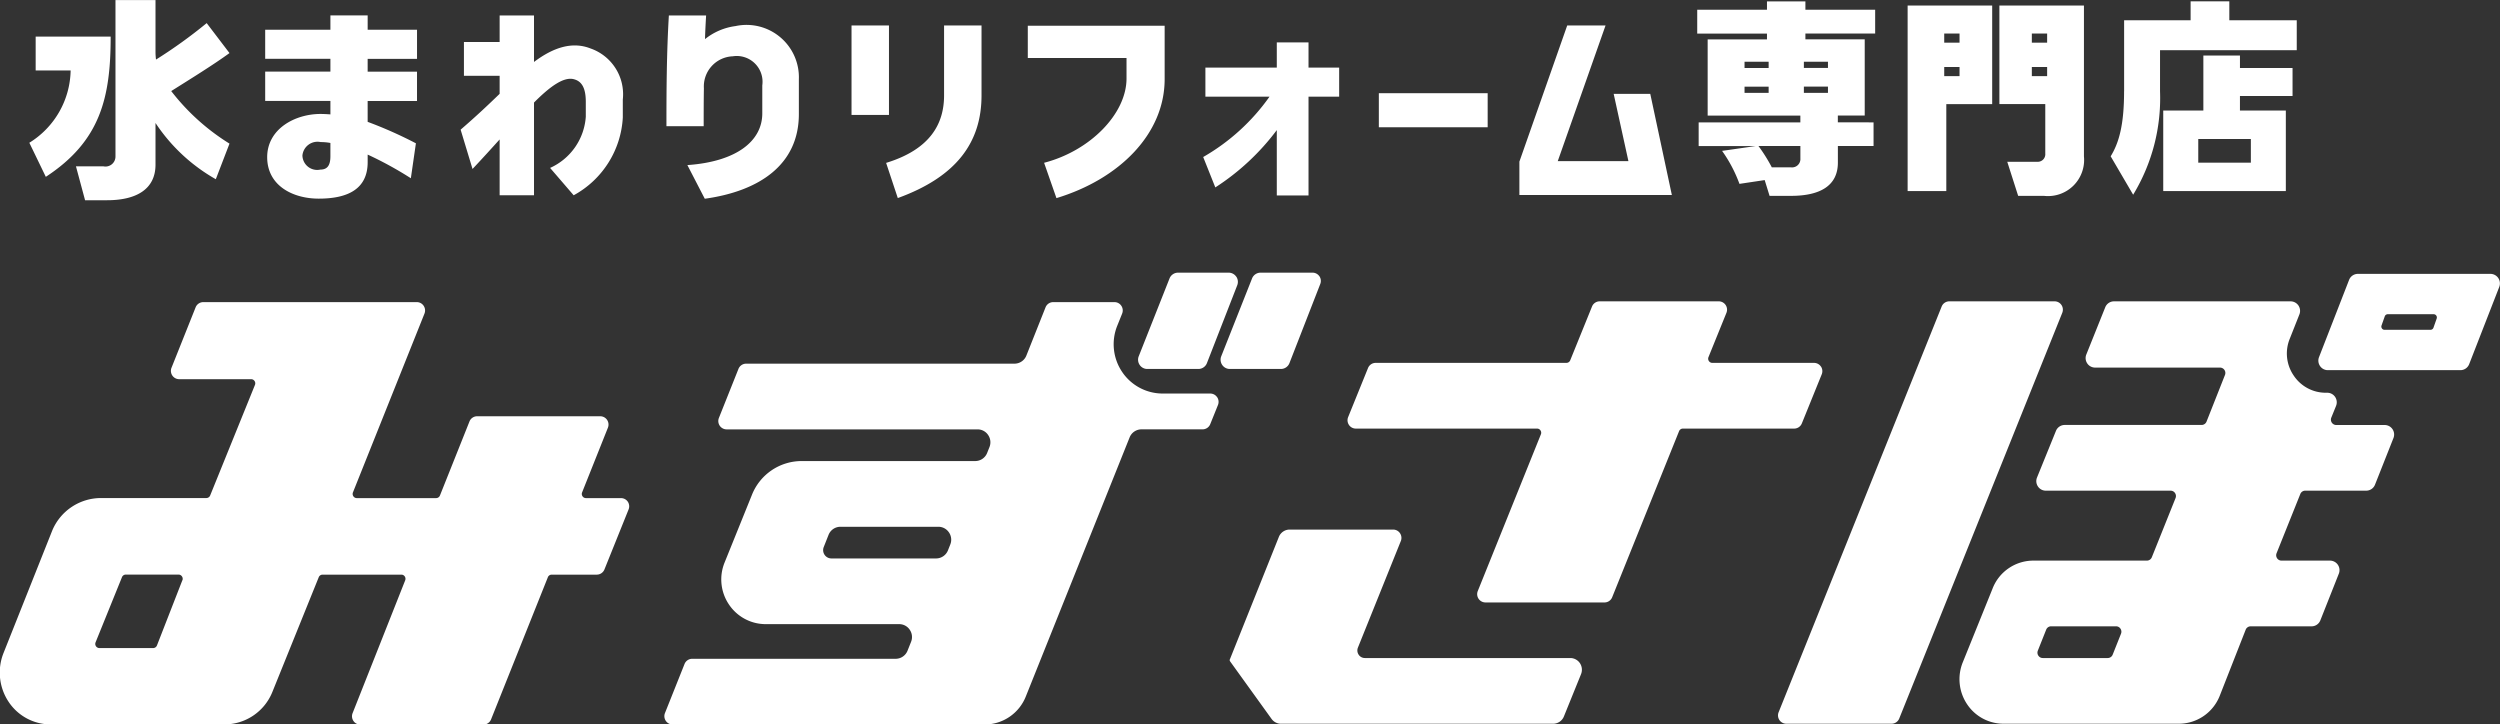
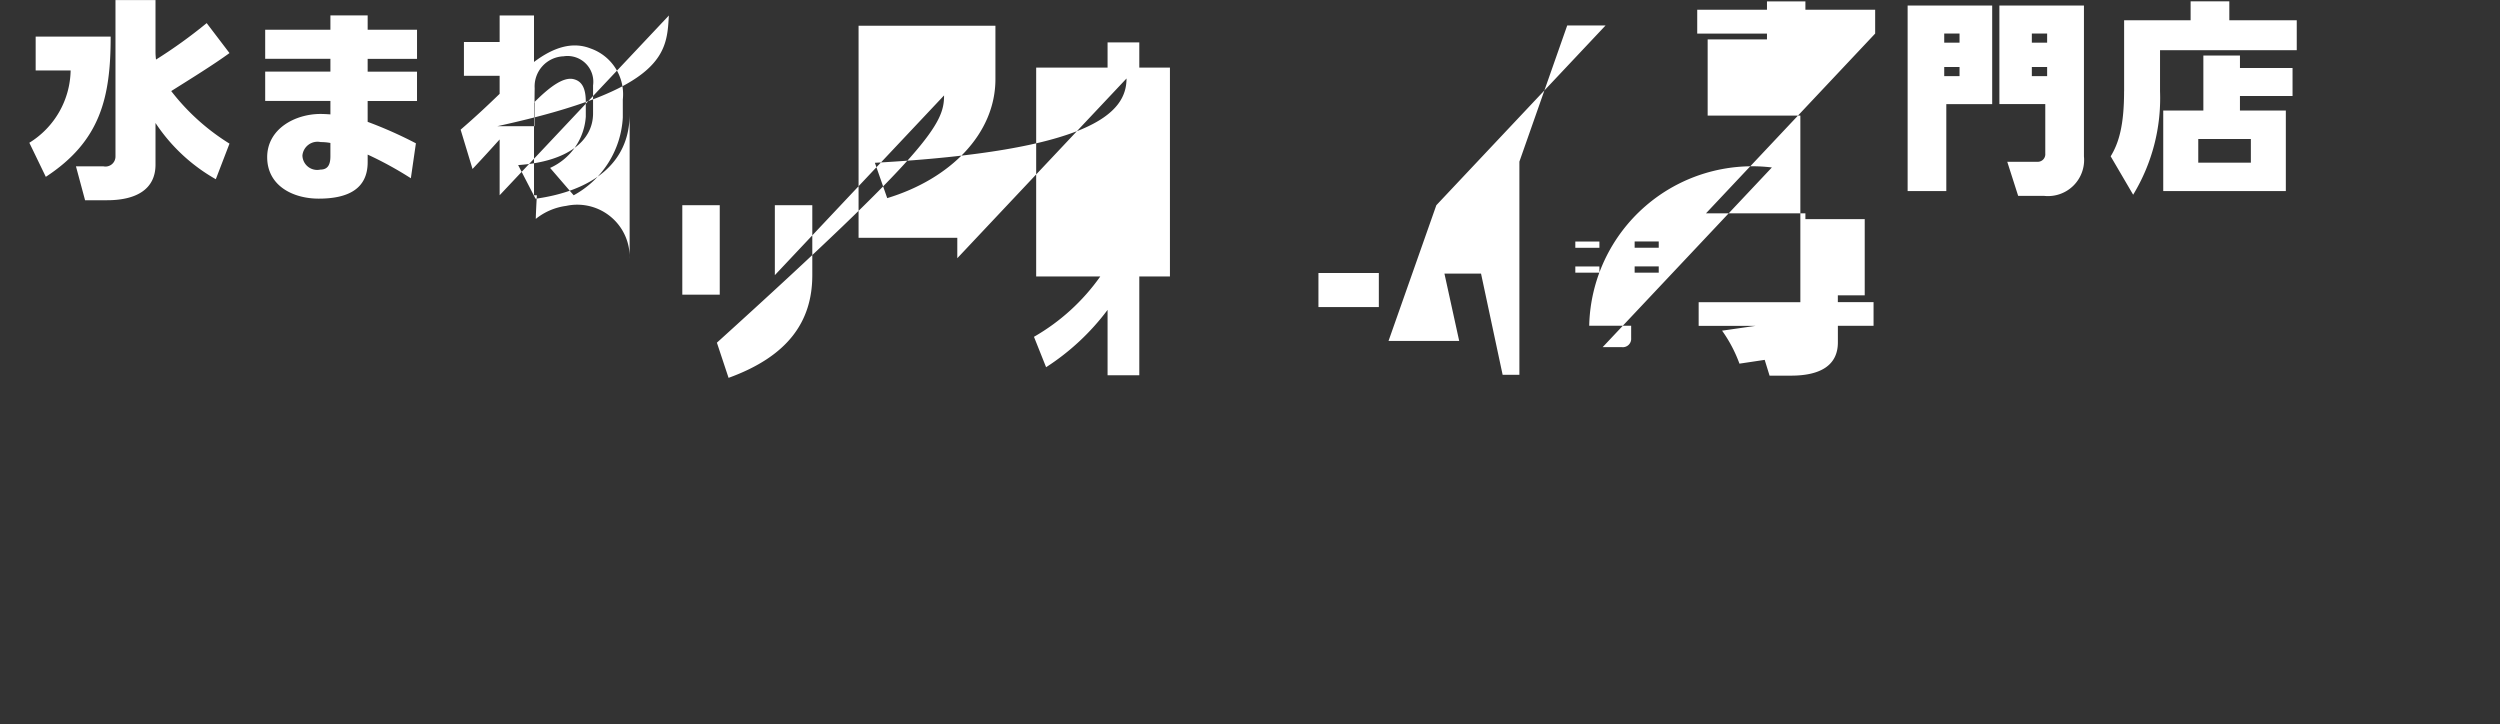
<svg xmlns="http://www.w3.org/2000/svg" id="logo" width="198.094" height="57.407" viewBox="0 0 198.094 57.407">
  <rect x="0" y="0" width="198.094" height="57.407" fill="#333333" stroke="none" />
  <defs>
    <style>
      .cls-1 {
        fill: #fff;
        fill-rule: evenodd;
      }
    </style>
  </defs>
-   <path id="シェイプ_976" data-name="シェイプ 976" class="cls-1" d="M257.035,331.614a0.923,0.923,0,0,0-.767-0.411H240a0.586,0.586,0,0,1-.5-0.265,0.6,0.6,0,0,1-.058-0.56l3.4-8.445a0.66,0.66,0,0,0-.064-0.618,0.653,0.653,0,0,0-.544-0.291h-8.2a0.921,0.921,0,0,0-.857.583l-3.87,9.674a0.032,0.032,0,0,0-.007.013,0.163,0.163,0,0,0,.013.171l3.285,4.56a0.923,0.923,0,0,0,.749.386h21.56a0.924,0.924,0,0,0,.857-0.58l1.356-3.346A0.937,0.937,0,0,0,257.035,331.614Zm-75.441-12.792a0.655,0.655,0,0,0-.544-0.291h-2.777a0.323,0.323,0,0,1-.272-0.145,0.327,0.327,0,0,1-.032-0.309l2.045-5.126a0.667,0.667,0,0,0-.065-0.617,0.656,0.656,0,0,0-.544-0.289h-9.751a0.654,0.654,0,0,0-.61.414l-2.34,5.865a0.327,0.327,0,0,1-.3.207h-6.289a0.325,0.325,0,0,1-.271-0.145,0.33,0.33,0,0,1-.033-0.309l5.668-14.168a0.664,0.664,0,0,0-.066-0.617,0.651,0.651,0,0,0-.543-0.291H147.953a0.655,0.655,0,0,0-.609.414l-1.91,4.787a0.662,0.662,0,0,0,.065.616,0.655,0.655,0,0,0,.544.29h5.7a0.322,0.322,0,0,1,.272.146,0.327,0.327,0,0,1,.031.309l-3.551,8.763a0.326,0.326,0,0,1-.3.2h-8.337a4.188,4.188,0,0,0-3.87,2.565h0l-3.859,9.7a4.185,4.185,0,0,0,.4,3.886,4,4,0,0,0,3.374,1.786H149.6a4.1,4.1,0,0,0,3.823-2.564L157.1,324.8a0.327,0.327,0,0,1,.3-0.205h6.246a0.321,0.321,0,0,1,.271.144,0.328,0.328,0,0,1,.033.308l-4.168,10.526a0.666,0.666,0,0,0,.067.615,0.652,0.652,0,0,0,.543.29h9.754a0.655,0.655,0,0,0,.609-0.414l4.5-11.263a0.328,0.328,0,0,1,.305-0.206h3.571a0.654,0.654,0,0,0,.608-0.413l1.907-4.739A0.662,0.662,0,0,0,181.594,318.822Zm-35.3,6.218-2.013,5.165a0.327,0.327,0,0,1-.305.209h-4.259a0.33,0.33,0,0,1-.3-0.454l2.092-5.165a0.327,0.327,0,0,1,.3-0.205h4.18a0.322,0.322,0,0,1,.27.143A0.326,0.326,0,0,1,146.3,325.04Zm83.509-24.053a0.728,0.728,0,0,0-.6-0.32h-4.012a0.726,0.726,0,0,0-.678.463l-2.439,6.163a0.735,0.735,0,0,0,.074.683,0.724,0.724,0,0,0,.6.322h4.052a0.725,0.725,0,0,0,.679-0.467l2.4-6.163A0.737,0.737,0,0,0,229.807,300.987Zm6.587-.032a0.655,0.655,0,0,0-.542-0.288h-4.119a0.726,0.726,0,0,0-.677.463l-2.44,6.163a0.738,0.738,0,0,0,.075.683,0.726,0.726,0,0,0,.6.322h4.052a0.725,0.725,0,0,0,.679-0.467l2.439-6.262A0.664,0.664,0,0,0,236.394,300.955Zm39.74,7.153a0.654,0.654,0,0,0-.545-0.292h-8.066a0.331,0.331,0,0,1-.3-0.455l1.424-3.512a0.663,0.663,0,0,0-.063-0.618,0.655,0.655,0,0,0-.545-0.292H258.6a0.654,0.654,0,0,0-.608.41l-1.727,4.261a0.327,0.327,0,0,1-.3.206H240.849a0.652,0.652,0,0,0-.607.41l-1.575,3.886a0.66,0.66,0,0,0,.063.617,0.651,0.651,0,0,0,.544.293h14.363a0.319,0.319,0,0,1,.271.146,0.325,0.325,0,0,1,.033.308l-5,12.415a0.658,0.658,0,0,0,.608.908h9.432a0.652,0.652,0,0,0,.608-0.412l5.3-13.159a0.326,0.326,0,0,1,.3-0.206h8.821a0.653,0.653,0,0,0,.608-0.411l1.575-3.886A0.661,0.661,0,0,0,276.134,308.108Zm-47.844,2.428a0.655,0.655,0,0,0-.544-0.291h-3.769a3.87,3.87,0,0,1-3.221-1.724,3.922,3.922,0,0,1-.383-3.639l0.391-.973a0.662,0.662,0,0,0-.064-0.616,0.654,0.654,0,0,0-.544-0.292H215.3a0.655,0.655,0,0,0-.61.414l-1.516,3.815a1.015,1.015,0,0,1-.948.648H190.968a0.655,0.655,0,0,0-.61.414l-1.55,3.887a0.66,0.66,0,0,0,.609.906H209.3a1,1,0,0,1,.845.452,1.015,1.015,0,0,1,.1.956l-0.181.456a1.015,1.015,0,0,1-.947.646H195.37a4.239,4.239,0,0,0-3.941,2.668l-2.177,5.389a3.55,3.55,0,0,0,.347,3.3,3.5,3.5,0,0,0,2.911,1.565h10.578a1,1,0,0,1,.845.45,1.019,1.019,0,0,1,.1.958l-0.276.692a1.013,1.013,0,0,1-.947.646H186.694a0.655,0.655,0,0,0-.61.414l-1.55,3.887a0.66,0.66,0,0,0,.609.906h24.731a3.518,3.518,0,0,0,3.258-2.233l8.218-20.511a1.016,1.016,0,0,1,.947-0.644h4.837a0.653,0.653,0,0,0,.608-0.413l0.612-1.519A0.664,0.664,0,0,0,228.29,310.536ZM207.141,322.21l-0.181.457a1.015,1.015,0,0,1-.948.645h-8.287a0.653,0.653,0,0,1-.544-0.29,0.66,0.66,0,0,1-.065-0.616l0.379-.958a1.015,1.015,0,0,1,.948-0.646h7.751a1.006,1.006,0,0,1,.845.451A1.017,1.017,0,0,1,207.141,322.21Zm114.28-9.14a0.749,0.749,0,0,0-.621-0.331h-3.837a0.425,0.425,0,0,1-.392-0.586l0.376-.929a0.757,0.757,0,0,0-.072-0.707,0.748,0.748,0,0,0-.624-0.335h-0.1a3.046,3.046,0,0,1-2.563-1.367,3.086,3.086,0,0,1-.313-2.9l0.768-1.939a0.759,0.759,0,0,0-.076-0.705,0.751,0.751,0,0,0-.622-0.331H299.357a0.747,0.747,0,0,0-.7.473l-1.5,3.742a0.755,0.755,0,0,0,.074.7,0.746,0.746,0,0,0,.623.334h9.9a0.425,0.425,0,0,1,.392.583l-1.461,3.695a0.421,0.421,0,0,1-.393.268h-10.84a0.749,0.749,0,0,0-.7.471l-1.5,3.694a0.756,0.756,0,0,0,.073.708,0.744,0.744,0,0,0,.623.334h9.889a0.417,0.417,0,0,1,.35.187,0.424,0.424,0,0,1,.042.4l-1.88,4.689a0.42,0.42,0,0,1-.391.266h-8.977a3.468,3.468,0,0,0-3.259,2.234l-2.352,5.823h0a3.562,3.562,0,0,0,.337,3.315,3.461,3.461,0,0,0,2.921,1.553h13.787a3.489,3.489,0,0,0,3.306-2.189l2.065-5.26a0.421,0.421,0,0,1,.393-0.269h4.825a0.746,0.746,0,0,0,.7-0.477l1.463-3.695a0.755,0.755,0,0,0-.7-1.035h-3.84a0.417,0.417,0,0,1-.351-0.187,0.425,0.425,0,0,1-.041-0.4l1.879-4.689a0.422,0.422,0,0,1,.393-0.267h4.828a0.748,0.748,0,0,0,.7-0.477l1.462-3.694A0.76,0.76,0,0,0,321.421,313.07Zm-21.514,16.207-0.66,1.659a0.42,0.42,0,0,1-.392.267H293.71a0.416,0.416,0,0,1-.35-0.187,0.423,0.423,0,0,1-.042-0.4l0.66-1.659a0.419,0.419,0,0,1,.392-0.268h5.144a0.415,0.415,0,0,1,.35.187A0.425,0.425,0,0,1,299.907,329.277ZM329.8,301.092a0.753,0.753,0,0,0-.621-0.329h-10.5a0.748,0.748,0,0,0-.7.48l-2.382,6.119a0.758,0.758,0,0,0,.079.7,0.747,0.747,0,0,0,.621.331h10.5a0.746,0.746,0,0,0,.7-0.481l2.383-6.118A0.764,0.764,0,0,0,329.8,301.092Zm-4.879,3.212-0.254.721a0.257,0.257,0,0,1-.243.172h-3.631a0.251,0.251,0,0,1-.209-0.109,0.258,0.258,0,0,1-.033-0.236l0.255-.721a0.257,0.257,0,0,1,.242-0.172h3.631A0.258,0.258,0,0,1,324.922,304.3ZM295.19,303.23a0.655,0.655,0,0,0-.544-0.291h-8.341a0.654,0.654,0,0,0-.609.413L272.777,335.5a0.664,0.664,0,0,0,.064.617,0.655,0.655,0,0,0,.545.292h8.34a0.654,0.654,0,0,0,.609-0.414l12.919-32.149A0.666,0.666,0,0,0,295.19,303.23Z" transform="translate(-131.844 -279.062)" />
-   <path id="シェイプ_1283" data-name="シェイプ 1283" class="cls-1" d="M137.441,284.644H134.67V281.96h5.943c0,4.817-.8,8.275-5.139,11.114l-1.306-2.7A6.872,6.872,0,0,0,137.441,284.644Zm2.609,7.6a0.792,0.792,0,0,0,.944-0.791V279.069h3.172v4.163a5.024,5.024,0,0,0,.04.551,38.91,38.91,0,0,0,4.015-2.89l1.807,2.374c-1.224.895-3.111,2.065-4.617,3.011a17.408,17.408,0,0,0,4.617,4.164l-1.084,2.821a13.983,13.983,0,0,1-4.778-4.456v3.3c0,1.978-1.565,2.821-3.834,2.821h-1.747l-0.722-2.684h2.187Zm24.837-8.517h-3.911v1.016h3.911v2.322h-3.911v1.652a33.437,33.437,0,0,1,3.823,1.7l-0.4,2.769a28.691,28.691,0,0,0-3.422-1.875v0.6c0,2.117-1.555,2.891-3.877,2.891-2.061,0-4.085-1.033-4.085-3.286,0-2.237,2.2-3.424,4.224-3.424,0.262,0,.542.017,0.786,0.034v-1.067h-5.168v-2.322h5.168v-1.016h-5.168v-2.305h5.168v-1.135h2.952v1.135h3.911v2.305Zm-7.683,8.775c0.472,0,.82-0.206.82-1.049V290.39a3.95,3.95,0,0,0-.768-0.069,1.2,1.2,0,0,0-1.449,1.067A1.172,1.172,0,0,0,157.2,292.506Zm14.23,2.031v-4.422c-0.682.757-1.433,1.583-2.148,2.34l-0.943-3.114c1.257-1.084,2.165-1.945,3.091-2.839v-1.428h-2.829V282.39h2.829v-2.1h2.723v3.682c1.554-1.171,3.056-1.635,4.488-1.067a3.842,3.842,0,0,1,2.549,4.043v1.428a7.479,7.479,0,0,1-3.894,6.16l-1.868-2.169a4.806,4.806,0,0,0,2.829-4.06v-1.17c0-1.1-.315-1.652-0.978-1.806-0.751-.172-1.781.5-3.126,1.858v7.347h-2.723Zm13.409-14.246h2.951c-0.035.619-.07,1.238-0.087,1.875a4.855,4.855,0,0,1,2.409-1.032,4.151,4.151,0,0,1,5.028,4.215V288.1c0,4.009-3.124,6.108-7.455,6.71l-1.379-2.667c3.928-.275,5.936-1.927,5.936-4.095v-2.219a2.044,2.044,0,0,0-2.339-2.306,2.387,2.387,0,0,0-2.288,2.53c-0.017,1.014-.017,2-0.017,3.01h-2.951C184.651,286.14,184.668,283.216,184.843,280.291Zm14.474,0.791h2.967v7.089h-2.967v-7.089Zm7.333,5.54v-5.54h2.968v5.54c0,3.682-1.938,6.435-6.635,8.138l-0.925-2.787C205.584,290.889,206.65,288.842,206.65,286.622Zm14.457-1.342v-1.617h-7.823V281.1h10.844v4.233c0,4.336-3.581,7.914-8.574,9.428l-0.978-2.8C218.243,291.009,221.107,288.067,221.107,285.28Zm16.849,1.445h-2.428v7.829h-2.514v-5.179a18.787,18.787,0,0,1-4.871,4.542l-0.961-2.409a16.444,16.444,0,0,0,5.256-4.783h-5.081V284.42h5.657v-2h2.514v2h2.428v2.305Zm11.767-.275v2.7H241.1v-2.7h8.626Zm9.341-5.368-3.788,10.753h5.6l-1.169-5.333h2.9l1.711,8.017H252.237V291.87l3.789-10.788h3.038Zm21.368,0.64H274.9v0.461h4.7v6.037h-2.13v0.542H280.3v1.875h-2.827v1.316c0,1.809-1.377,2.632-3.709,2.632H272.06l-0.386-1.25-2,.3a10.948,10.948,0,0,0-1.377-2.614l2.645-.379h-4.5v-1.875H274.5V288.22h-7.345v-6.037h4.7v-0.461h-5.527v-1.891h5.527v-0.658H274.9v0.658h5.527v1.891Zm-8.446,2.731v-0.494h-1.909v0.494h1.909Zm0,1.974v-0.494h-1.909v0.494h1.909Zm0.257,5.9h1.524a0.662,0.662,0,0,0,.735-0.707v-0.987h-3.324A12.922,12.922,0,0,1,272.243,292.331Zm4.444-7.878v-0.494h-1.909v0.494h1.909Zm0,1.974v-0.494h-1.909v0.494h1.909ZM283,279.5h6.7v7.812h-3.635v6.892H283V279.5Zm4.113,2.944v-0.724H285.9v0.724h1.212Zm0,2.648V284.37H285.9v0.724h1.212Zm4.646,9.491-0.864-2.7h2.424a0.6,0.6,0,0,0,.588-0.658v-3.915h-3.636V279.5h6.7v11.957a2.862,2.862,0,0,1-3.158,3.126h-2.056Zm2.295-12.139v-0.724h-1.212v0.724h1.212Zm0,2.648V284.37h-1.212v0.724h1.212Zm6.1,1.2V280.67h5.269v-1.5h3.067v1.5h5.343v2.368H303V286.3a14.712,14.712,0,0,1-2.13,8.191l-1.781-3.043C299.747,290.374,300.151,288.96,300.151,286.3Zm6.279,1.53v-4.359h2.9v0.987H313.5v2.22h-4.168v1.152h3.636v6.381h-9.714v-6.381h3.176Zm3.764,4.128v-1.875h-4.168v1.875h4.168Z" transform="translate(-131.844 -279.062)" />
+   <path id="シェイプ_1283" data-name="シェイプ 1283" class="cls-1" d="M137.441,284.644H134.67V281.96h5.943c0,4.817-.8,8.275-5.139,11.114l-1.306-2.7A6.872,6.872,0,0,0,137.441,284.644Zm2.609,7.6a0.792,0.792,0,0,0,.944-0.791V279.069h3.172v4.163a5.024,5.024,0,0,0,.04.551,38.91,38.91,0,0,0,4.015-2.89l1.807,2.374c-1.224.895-3.111,2.065-4.617,3.011a17.408,17.408,0,0,0,4.617,4.164l-1.084,2.821a13.983,13.983,0,0,1-4.778-4.456v3.3c0,1.978-1.565,2.821-3.834,2.821h-1.747l-0.722-2.684h2.187Zm24.837-8.517h-3.911v1.016h3.911v2.322h-3.911v1.652a33.437,33.437,0,0,1,3.823,1.7l-0.4,2.769a28.691,28.691,0,0,0-3.422-1.875v0.6c0,2.117-1.555,2.891-3.877,2.891-2.061,0-4.085-1.033-4.085-3.286,0-2.237,2.2-3.424,4.224-3.424,0.262,0,.542.017,0.786,0.034v-1.067h-5.168v-2.322h5.168v-1.016h-5.168v-2.305h5.168v-1.135h2.952v1.135h3.911v2.305Zm-7.683,8.775c0.472,0,.82-0.206.82-1.049V290.39a3.95,3.95,0,0,0-.768-0.069,1.2,1.2,0,0,0-1.449,1.067A1.172,1.172,0,0,0,157.2,292.506Zm14.23,2.031v-4.422c-0.682.757-1.433,1.583-2.148,2.34l-0.943-3.114c1.257-1.084,2.165-1.945,3.091-2.839v-1.428h-2.829V282.39h2.829v-2.1h2.723v3.682c1.554-1.171,3.056-1.635,4.488-1.067a3.842,3.842,0,0,1,2.549,4.043v1.428a7.479,7.479,0,0,1-3.894,6.16l-1.868-2.169a4.806,4.806,0,0,0,2.829-4.06v-1.17c0-1.1-.315-1.652-0.978-1.806-0.751-.172-1.781.5-3.126,1.858v7.347h-2.723Zh2.951c-0.035.619-.07,1.238-0.087,1.875a4.855,4.855,0,0,1,2.409-1.032,4.151,4.151,0,0,1,5.028,4.215V288.1c0,4.009-3.124,6.108-7.455,6.71l-1.379-2.667c3.928-.275,5.936-1.927,5.936-4.095v-2.219a2.044,2.044,0,0,0-2.339-2.306,2.387,2.387,0,0,0-2.288,2.53c-0.017,1.014-.017,2-0.017,3.01h-2.951C184.651,286.14,184.668,283.216,184.843,280.291Zm14.474,0.791h2.967v7.089h-2.967v-7.089Zm7.333,5.54v-5.54h2.968v5.54c0,3.682-1.938,6.435-6.635,8.138l-0.925-2.787C205.584,290.889,206.65,288.842,206.65,286.622Zm14.457-1.342v-1.617h-7.823V281.1h10.844v4.233c0,4.336-3.581,7.914-8.574,9.428l-0.978-2.8C218.243,291.009,221.107,288.067,221.107,285.28Zm16.849,1.445h-2.428v7.829h-2.514v-5.179a18.787,18.787,0,0,1-4.871,4.542l-0.961-2.409a16.444,16.444,0,0,0,5.256-4.783h-5.081V284.42h5.657v-2h2.514v2h2.428v2.305Zm11.767-.275v2.7H241.1v-2.7h8.626Zm9.341-5.368-3.788,10.753h5.6l-1.169-5.333h2.9l1.711,8.017H252.237V291.87l3.789-10.788h3.038Zm21.368,0.64H274.9v0.461h4.7v6.037h-2.13v0.542H280.3v1.875h-2.827v1.316c0,1.809-1.377,2.632-3.709,2.632H272.06l-0.386-1.25-2,.3a10.948,10.948,0,0,0-1.377-2.614l2.645-.379h-4.5v-1.875H274.5V288.22h-7.345v-6.037h4.7v-0.461h-5.527v-1.891h5.527v-0.658H274.9v0.658h5.527v1.891Zm-8.446,2.731v-0.494h-1.909v0.494h1.909Zm0,1.974v-0.494h-1.909v0.494h1.909Zm0.257,5.9h1.524a0.662,0.662,0,0,0,.735-0.707v-0.987h-3.324A12.922,12.922,0,0,1,272.243,292.331Zm4.444-7.878v-0.494h-1.909v0.494h1.909Zm0,1.974v-0.494h-1.909v0.494h1.909ZM283,279.5h6.7v7.812h-3.635v6.892H283V279.5Zm4.113,2.944v-0.724H285.9v0.724h1.212Zm0,2.648V284.37H285.9v0.724h1.212Zm4.646,9.491-0.864-2.7h2.424a0.6,0.6,0,0,0,.588-0.658v-3.915h-3.636V279.5h6.7v11.957a2.862,2.862,0,0,1-3.158,3.126h-2.056Zm2.295-12.139v-0.724h-1.212v0.724h1.212Zm0,2.648V284.37h-1.212v0.724h1.212Zm6.1,1.2V280.67h5.269v-1.5h3.067v1.5h5.343v2.368H303V286.3a14.712,14.712,0,0,1-2.13,8.191l-1.781-3.043C299.747,290.374,300.151,288.96,300.151,286.3Zm6.279,1.53v-4.359h2.9v0.987H313.5v2.22h-4.168v1.152h3.636v6.381h-9.714v-6.381h3.176Zm3.764,4.128v-1.875h-4.168v1.875h4.168Z" transform="translate(-131.844 -279.062)" />
</svg>